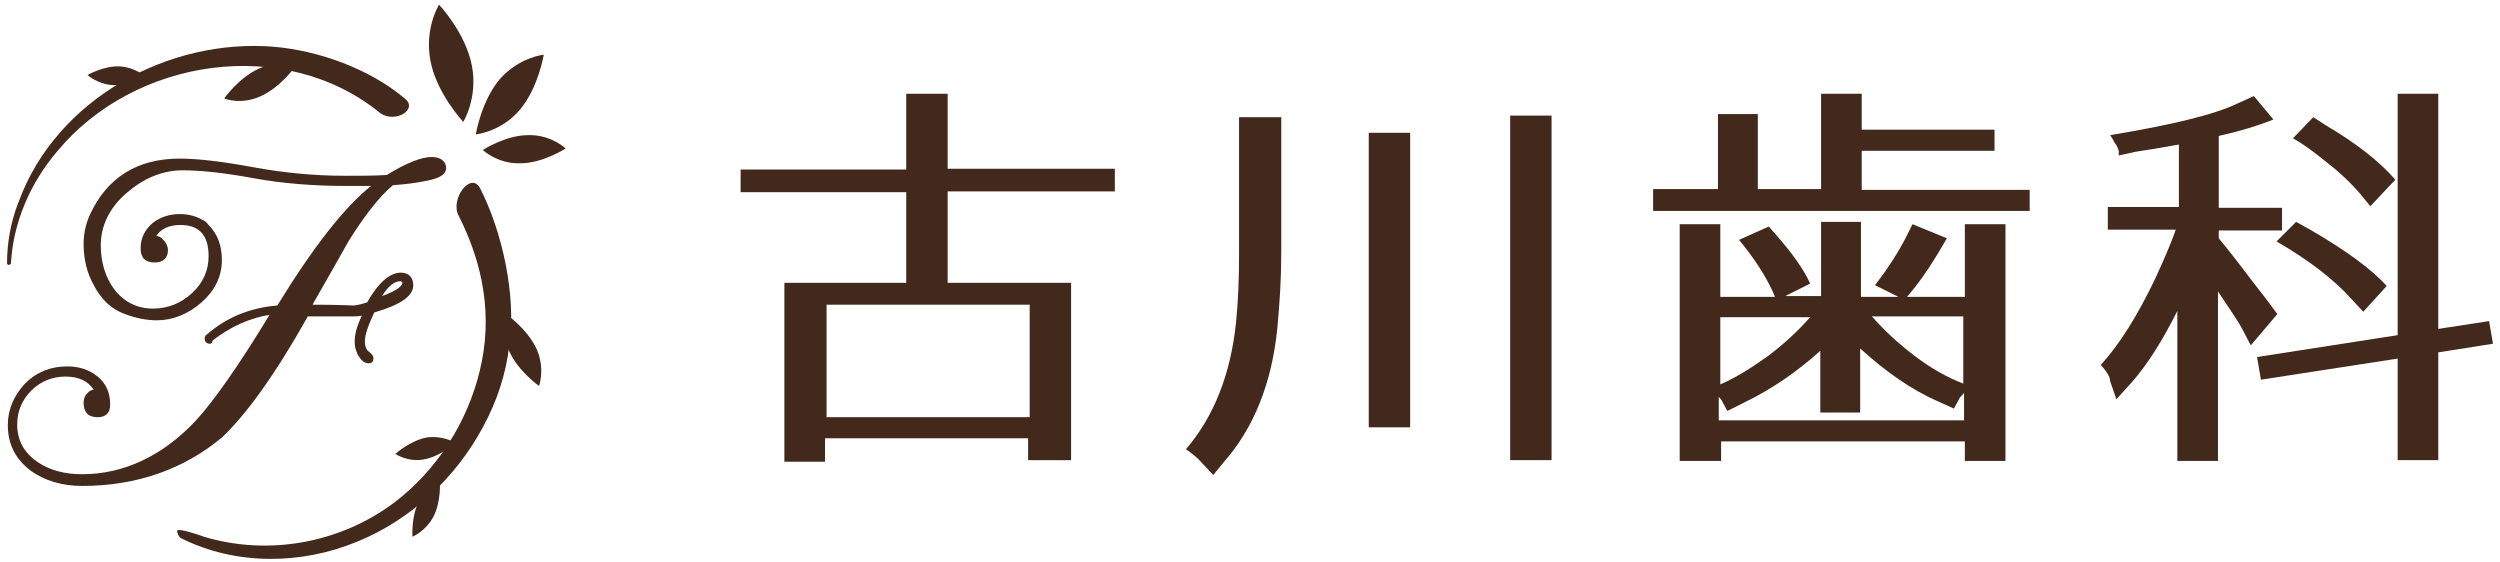
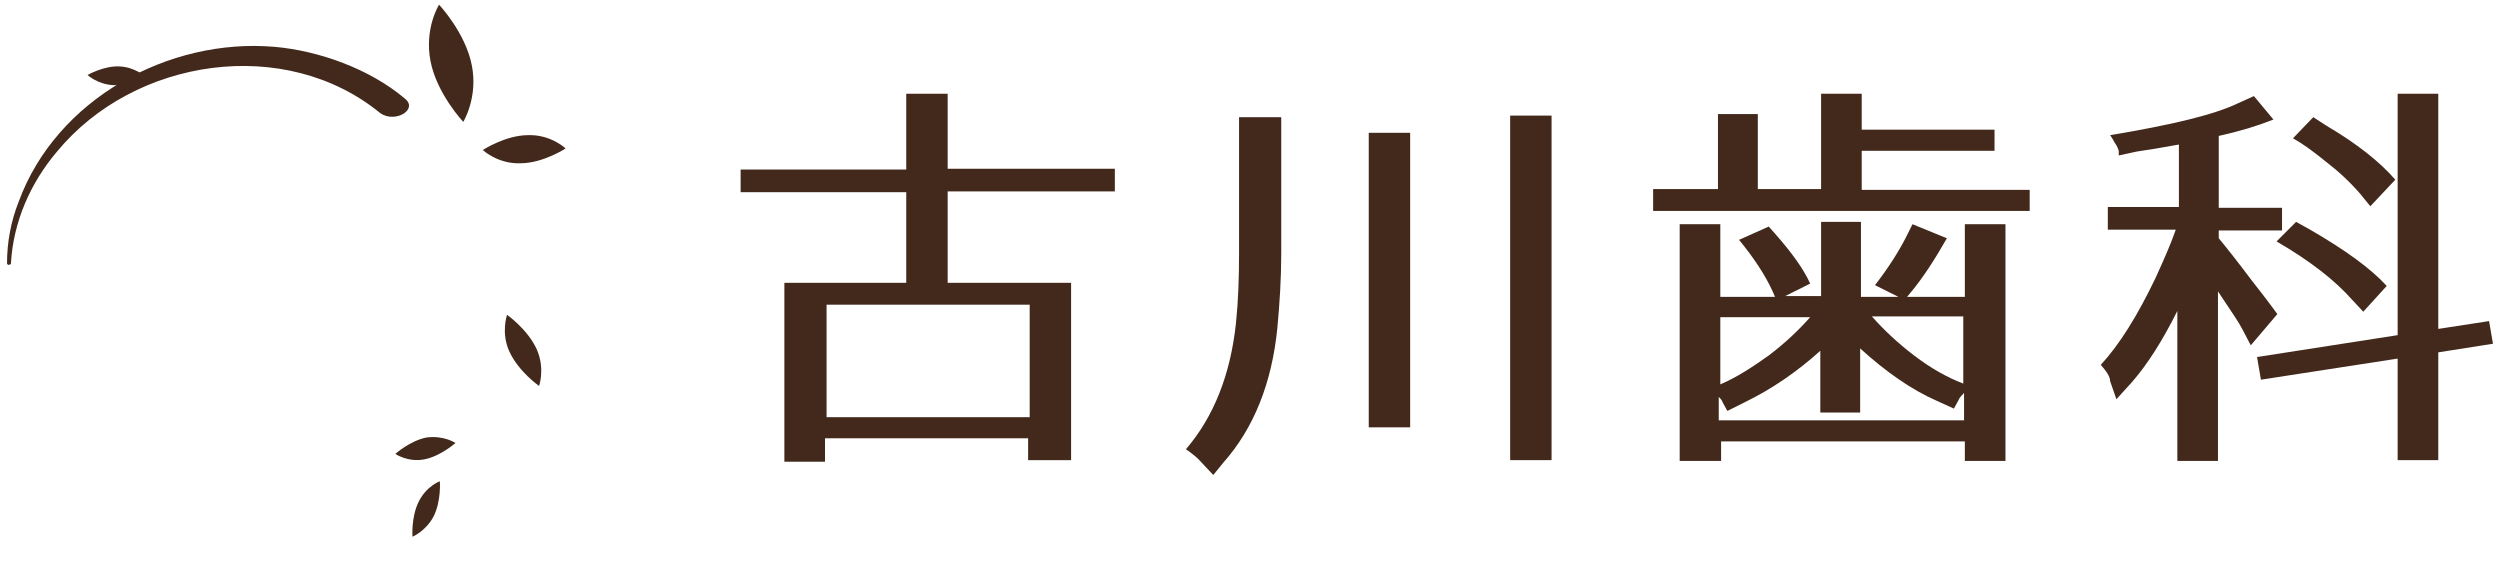
<svg xmlns="http://www.w3.org/2000/svg" version="1.1" id="レイヤー_1" x="0px" y="0px" viewBox="0 0 320 72" style="enable-background:new 0 0 320 72;" xml:space="preserve">
  <style type="text/css">
	.st0{fill:#42291B;}
</style>
  <g>
    <g>
      <g>
        <g>
          <g>
            <path class="st0" d="M59.3,15.6c0,0-3.4-3.6-4.2-7.8s1.1-7.2,1.1-7.2s3.4,3.6,4.2,7.8C61.2,12.5,59.3,15.6,59.3,15.6z" />
            <path class="st0" d="M64.9,40.3c0,0,2.6,1.8,3.8,4.4c1.1,2.5,0.3,4.7,0.3,4.7s-2.6-1.8-3.8-4.4C64.1,42.6,64.9,40.3,64.9,40.3z       " />
            <path class="st0" d="M58.3,56.7c0,0-1.9,1.7-4,2.1c-2.1,0.4-3.7-0.7-3.7-0.7s1.9-1.7,4-2.1C56.8,55.7,58.3,56.7,58.3,56.7z" />
            <path class="st0" d="M56.3,61.6c0,0,0.2,2.5-0.8,4.5c-1,1.9-2.7,2.6-2.7,2.6s-0.2-2.5,0.8-4.5S56.3,61.6,56.3,61.6z" />
-             <path class="st0" d="M37.8,8.5c0,0-1.8,2.6-4.4,3.8s-4.7,0.3-4.7,0.3s1.8-2.6,4.4-3.8S37.8,8.5,37.8,8.5z" />
            <path class="st0" d="M18.6,9.8c0,0-2.1,1.2-4.1,1.1c-2-0.1-3.3-1.3-3.3-1.3s2.1-1.2,4.1-1.1S18.6,9.8,18.6,9.8z" />
-             <path class="st0" d="M60.9,17.2c0,0,0.7-4.3,3.1-7.1C66.5,7.3,69.6,7,69.6,7s-0.7,4.3-3.1,7.1C64.1,16.9,60.9,17.2,60.9,17.2z" />
            <path class="st0" d="M61.8,19.2c0,0,2.9-1.9,5.8-1.9c2.9-0.1,4.8,1.7,4.8,1.7s-2.9,1.9-5.8,1.9C63.7,21,61.8,19.2,61.8,19.2z" />
-             <path class="st0" d="M58.7,27.6c3.2,6.3,4.4,13,2.7,19.9c-1.6,6.6-5.5,12.7-10.9,16.8c-6.9,5.2-16.1,6.9-24.4,4.4       c-0.5-0.2-3.2-1.1-3.4-0.8c-0.1,0.2,0.2,0.9,0.5,1c7,3.5,15.4,3.4,22.6,0.4c6.8-2.8,12.5-8.1,16-14.6c1.8-3.3,3-6.9,3.4-10.6       c0.9-6.2-0.9-14.5-3.8-20.1C60.2,22,57.6,25.5,58.7,27.6z" />
-             <path class="st0" d="M10.5,62.2c-2.6,0-4.8-0.7-6.5-1.9C2,58.8,1,56.9,1,54.4c0-2,0.8-3.8,2.2-5.3c1.5-1.5,3.3-2.2,5.4-2.2       c1.5,0,2.8,0.4,3.9,1.3c1.1,0.9,1.6,2.1,1.6,3.6c0,1-0.5,1.6-1.6,1.6c-1.2,0-1.8-0.6-1.8-1.9c0-0.5,0.2-0.9,0.5-1.2       c0.3-0.3,0.5-0.4,0.8-0.4c0,0,0,0,0,0c-0.7-1.1-1.9-1.7-3.6-1.7c-1.7,0-3.2,0.6-4.4,1.8c-1.2,1.2-1.8,2.7-1.8,4.3       c0,2.1,0.9,3.7,2.7,4.9c1.5,1,3.4,1.5,5.6,1.5c5.3,0,10.3-2.3,14.6-6.9c2.2-2.4,5.4-6.9,9.4-13.5c-2.5,0.4-5,1.5-7.3,3.3       C27.2,43.9,27,44,26.9,44c-0.5,0-0.7-0.3-0.7-0.7c0-0.2,0.1-0.4,0.3-0.5c2.4-2.1,5.4-3.4,9-3.7c4.6-7.5,8.6-12.6,12-15.3h-3.2       c-4.1,0-8.1-0.3-11.9-1c-3.8-0.7-6.8-1-9-1c-2.6,0-5,1-7.2,2.9c-2.2,1.9-3.3,4.2-3.3,6.7c0,2.2,0.6,4.1,1.7,5.6       c1.3,1.7,3,2.5,5,2.5c1.9,0,3.6-0.7,5-2c1.4-1.3,2.1-2.9,2.1-4.7c0-2.7-1.2-4-3.6-4c-1.5,0-2.5,0.5-3.1,1.4       c0.3,0,0.7,0.2,0.9,0.5c0.4,0.4,0.6,0.9,0.6,1.3c0,1-0.6,1.6-1.7,1.6c-1.2,0-1.8-0.6-1.8-1.8c0-1.3,0.5-2.4,1.6-3.3       c0.9-0.7,2.1-1.1,3.4-1.1c1.2,0,2.2,0.3,3,0.8c0.1,0,0.4,0.2,0.7,0.6c1.2,1.2,1.7,2.7,1.7,4.5c0,2.1-0.9,3.9-2.6,5.4       c-1.7,1.5-3.7,2.3-5.7,2.3c-1.4,0-2.8-0.3-4.1-0.8c-1.7-0.6-3-1.8-4-3.7c-0.9-1.6-1.3-3.4-1.3-5.3c0-1.3,0.3-2.6,0.8-3.7       c2.2-4.8,6.1-7.2,11.5-7.2c2.4,0,5.6,0.4,9.4,1.1c3.8,0.7,7.7,1.1,11.8,1.1c1.8,0,3.6,0,5.3-0.1c2.6-1.6,4.5-2.3,5.7-2.3       c1.5,0,1.9,0.8,1.9,1.4c0,0.8-0.8,1.3-2.3,1.6c-1.4,0.3-2.9,0.5-4.5,0.6c-1.8,1.5-3.7,4-5.7,7.2c-0.4,0.7-1.9,3.4-4.6,8.1       c3.3,0,4.9,0.1,5.2,0.1c0.3,0,0.9-0.1,1.8-0.4c1.4-2.5,2.9-3.8,4.3-3.8c1,0,1.6,0.6,1.6,1.6c0,1.4-1.6,2.5-5,3.5       c-0.8,1.7-1.2,2.9-1.2,3.7c0,0.6,0.2,1.1,0.5,1.3c0.4,0.3,0.6,0.6,0.6,0.8c0,0.5-0.2,0.7-0.6,0.7c-0.6,0-1-0.4-1.4-1.1       c-0.3-0.6-0.4-1.1-0.4-1.7c0-0.9,0.3-2,0.9-3.3c-0.5,0.1-0.8,0.1-1.1,0.1h-5.8c-4.2,7.5-8,12.7-11,15.5       C23.6,60,17.6,62.2,10.5,62.2z M51.2,36c-0.7,0-1.5,0.6-2.3,1.9c2.2-0.8,2.6-1.4,2.6-1.7C51.5,36.1,51.4,36,51.2,36z" />
            <path class="st0" d="M48.7,14.5c-12.2-10-31.5-7.1-41.4,4.9c-3.4,4-5.6,9-5.9,14.3c0,0.1-0.1,0.2-0.3,0.2       c-0.1,0-0.2-0.1-0.2-0.2c0-2.7,0.5-5.4,1.5-7.9C7.2,12.7,21.6,4.8,35.2,6c5.6,0.5,12.1,2.8,16.6,6.6       C53.6,14,50.6,15.8,48.7,14.5L48.7,14.5z" />
          </g>
        </g>
      </g>
      <g>
        <path class="st0" d="M94.8,24.6v-2.9H116V12h5.3v9.6h21.4v2.9h-21.4v11.7h15.8v22.7h-5.5v-2.8h-26v3h-5.2V36.2H116V24.6H94.8z      M105.8,53.4h26V39h-26V53.4z" />
        <path class="st0" d="M151.8,57.5c3.6-4.2,5.7-9.6,6.4-16.1c0.3-2.9,0.4-5.9,0.4-9V15h5.4v17.4c0,3.2-0.2,6.4-0.5,9.6     c-0.7,7-3,12.8-6.9,17.2l-1.3,1.6l-1.5-1.6C153.2,58.5,152.5,58,151.8,57.5z M175.2,54.7V17h5.3v37.7H175.2z M193.3,58.9V14.8     h5.3v44.1H193.3z" />
        <path class="st0" d="M211.6,27v-2.8h8.3v-9.6h5.1v9.6h8.1V12h5.2v4.6h17v2.7h-17v5h21.5V27H211.6z M215,59V28.7h5.2V38h7     l-0.3-0.7c-1-2.2-2.5-4.4-4.3-6.6l3.8-1.7l0.8,0.9c2.2,2.5,3.7,4.6,4.5,6.4l-3.2,1.6h4.6v-9.5h5.1V38h4.8l-3-1.5     c1.7-2.2,3.2-4.5,4.3-6.8l0.5-1l4.4,1.8c-1.6,2.8-3.1,5.1-4.6,6.9l-0.5,0.6h7.4v-9.3h5.2V59h-5.2v-2.5h-31.2V59H215z M220.2,49.2     c2.1-0.9,4.1-2.2,6.2-3.7c2.1-1.6,3.8-3.2,5.3-4.9h-11.5V49.2z M220.2,53.8h31.2v-3.5c-0.3,0.3-0.6,0.6-0.7,0.9l-0.6,1.1l-2.2-1     c-3.2-1.4-6.5-3.7-9.8-6.7v8.2H233v-7.9c-3,2.7-6.2,4.9-9.7,6.6l-2.2,1.1l-0.6-1.1c-0.1-0.3-0.3-0.5-0.5-0.7V53.8z M239.6,40.5     c1.5,1.7,3.3,3.4,5.4,5c2.1,1.6,4.2,2.8,6.3,3.6v-8.6H239.6z" />
        <path class="st0" d="M268.9,46.7c2.4-2.6,4.7-6.3,7-11.1c1-2.2,1.9-4.2,2.6-6.2h-8.7v-2.9h9.1v-8c-2.2,0.4-4,0.7-5.4,0.9     l-2.3,0.5v-0.6c-0.1-0.3-0.2-0.6-0.5-1c-0.2-0.4-0.4-0.7-0.6-1c7.8-1.3,13.3-2.6,16.4-4.1l2-0.9l2.5,3c-2,0.8-4.3,1.5-7,2.1v9.2     h8.1v2.9h-8.1v1c1,1.2,2.5,3.1,4.3,5.5c1.9,2.4,2.9,3.8,3.2,4.2l-3.4,4l-1.1-2.1c-0.4-0.8-1.5-2.4-3.1-4.8v21.7h-5.2V39.8     c-1.9,3.8-3.8,6.8-5.8,9.1l-2,2.2l-0.8-2.3C270.1,48.2,269.6,47.5,268.9,46.7z M288.9,45.7l18-2.8V12h5.2v30.1l6.5-1l0.5,2.9     l-7,1.1v13.8h-5.2v-13l-17.5,2.7L288.9,45.7z M291.4,30.9l2.5-2.5l1.8,1c4.5,2.6,7.8,5,9.8,7.2l-3,3.3l-1.4-1.5     C298.9,35.9,295.7,33.4,291.4,30.9z M293.5,17.7l2.6-2.7l1.7,1.1c3.9,2.3,6.8,4.6,8.8,6.9l-3.2,3.4l-1.3-1.6     c-1.3-1.5-2.8-2.9-4.5-4.2C296,19.3,294.6,18.3,293.5,17.7z" />
      </g>
    </g>
  </g>
</svg>